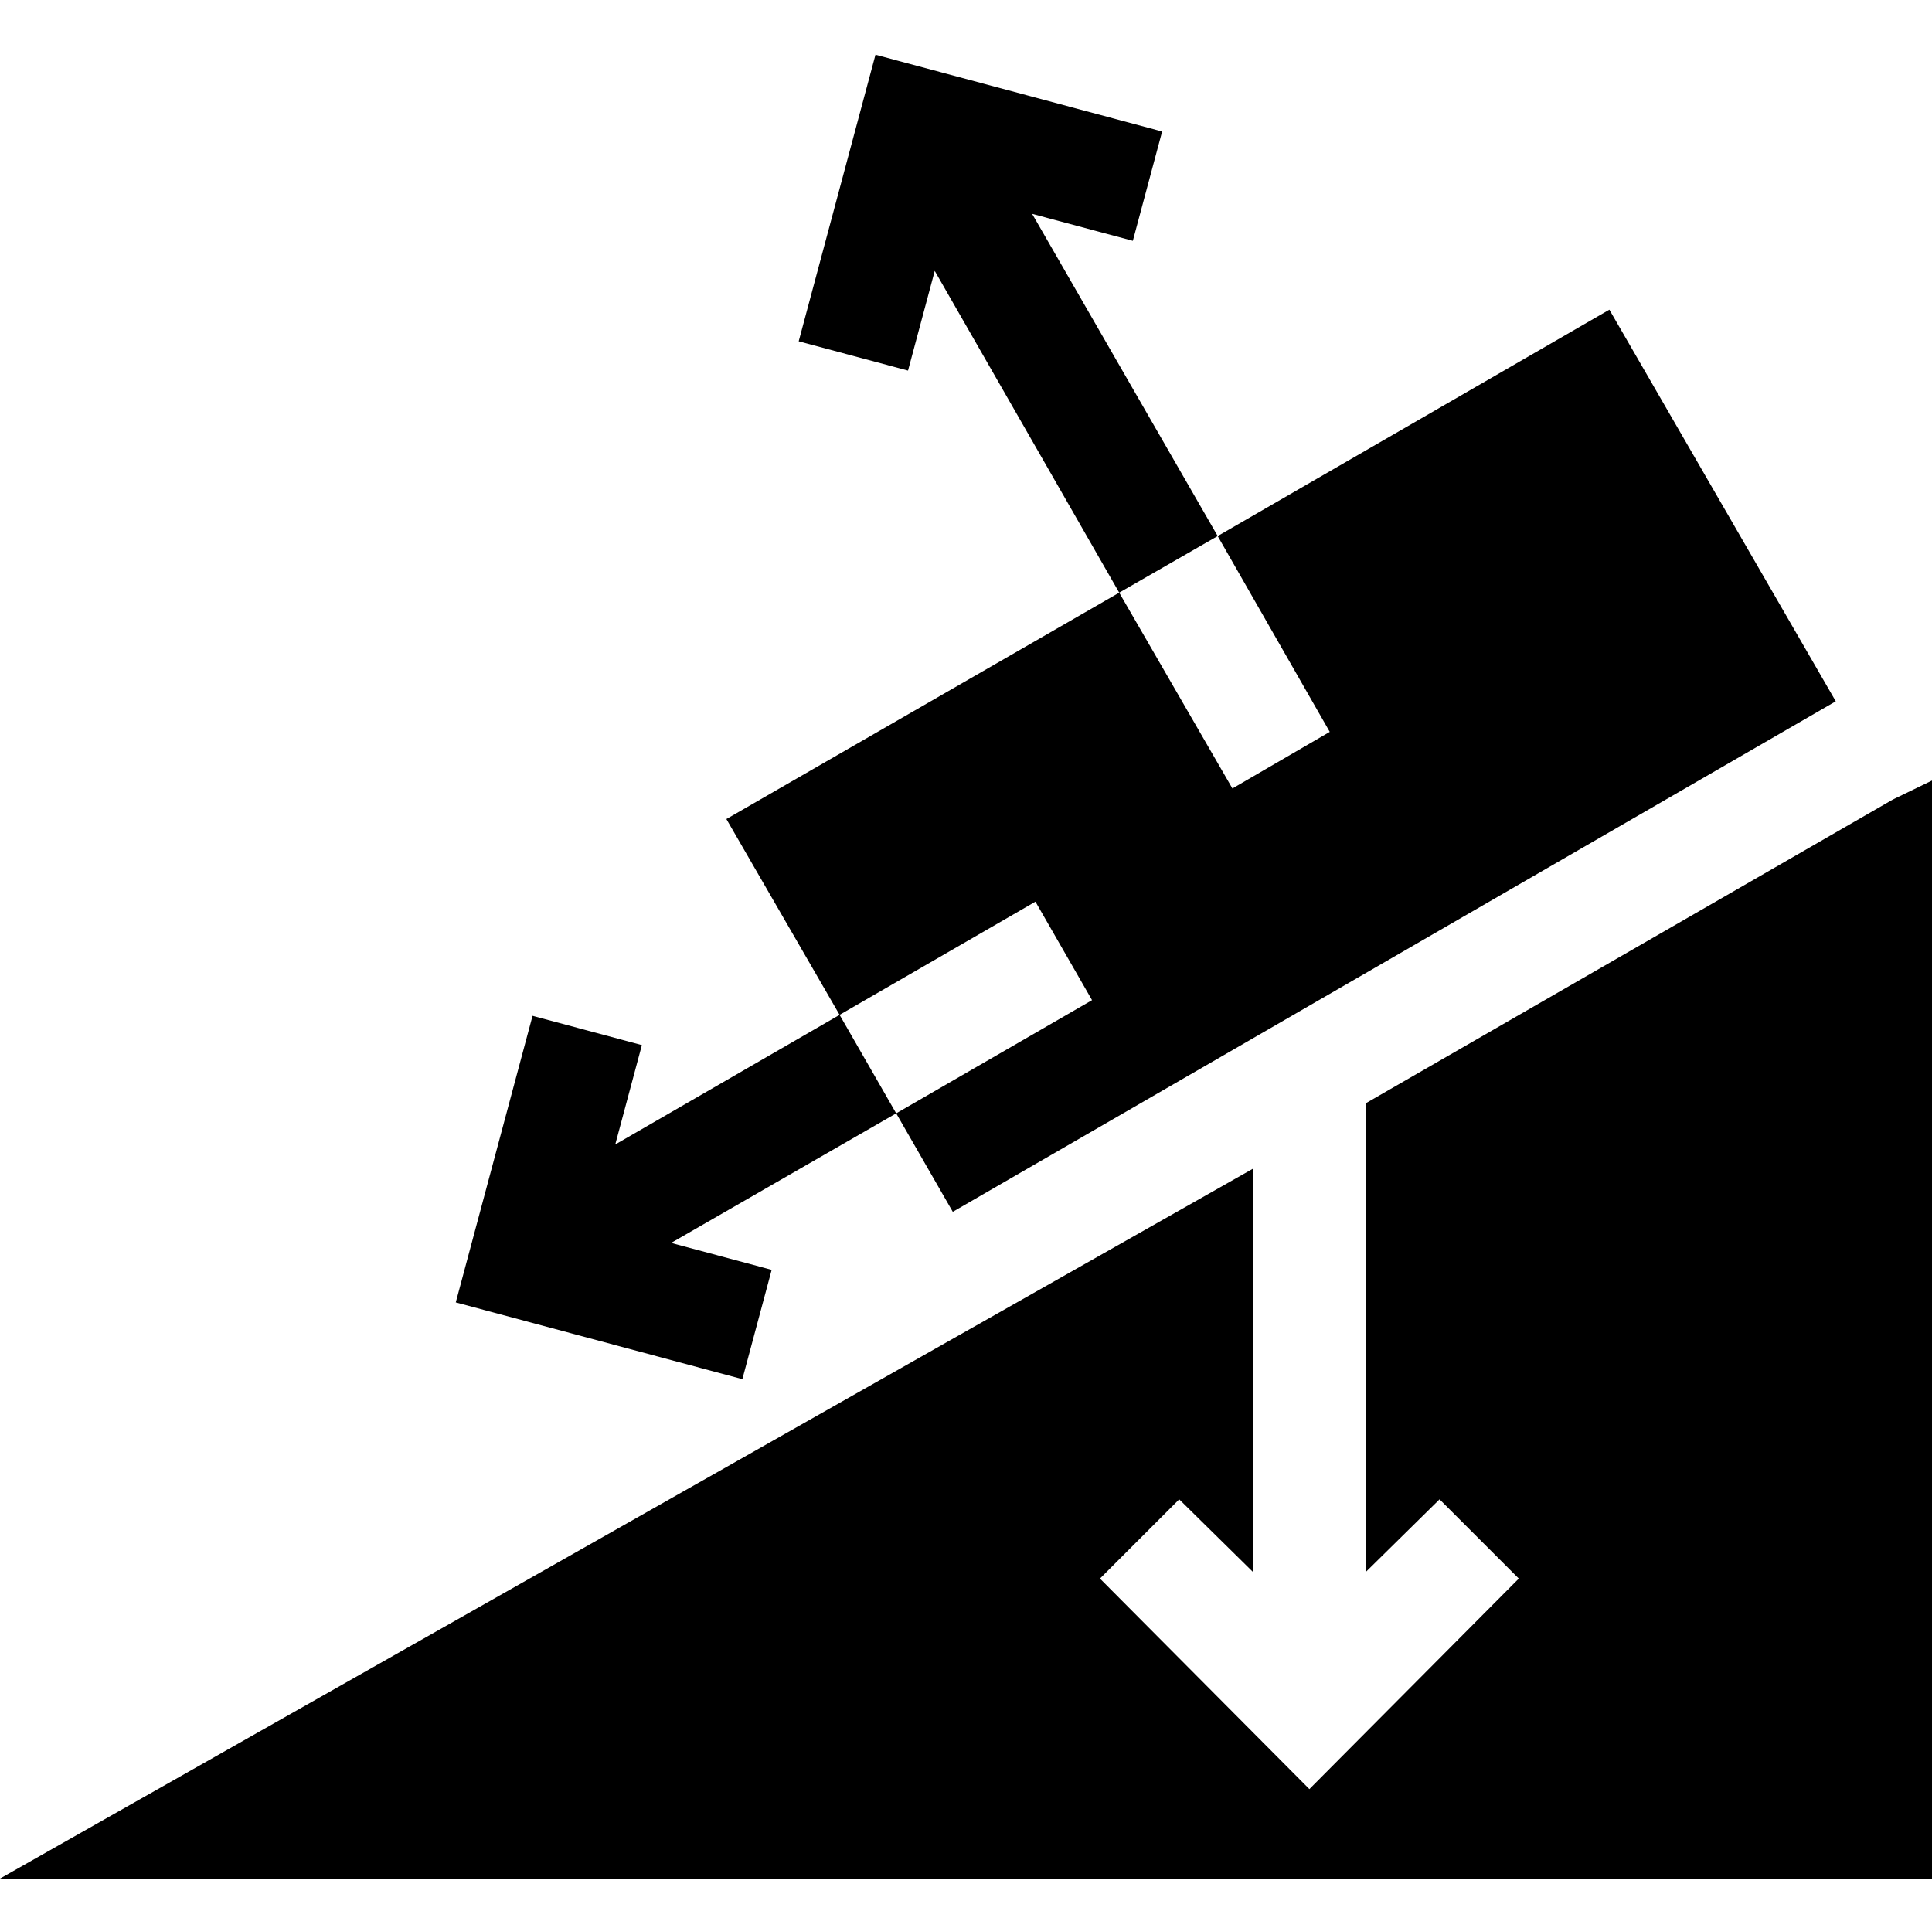
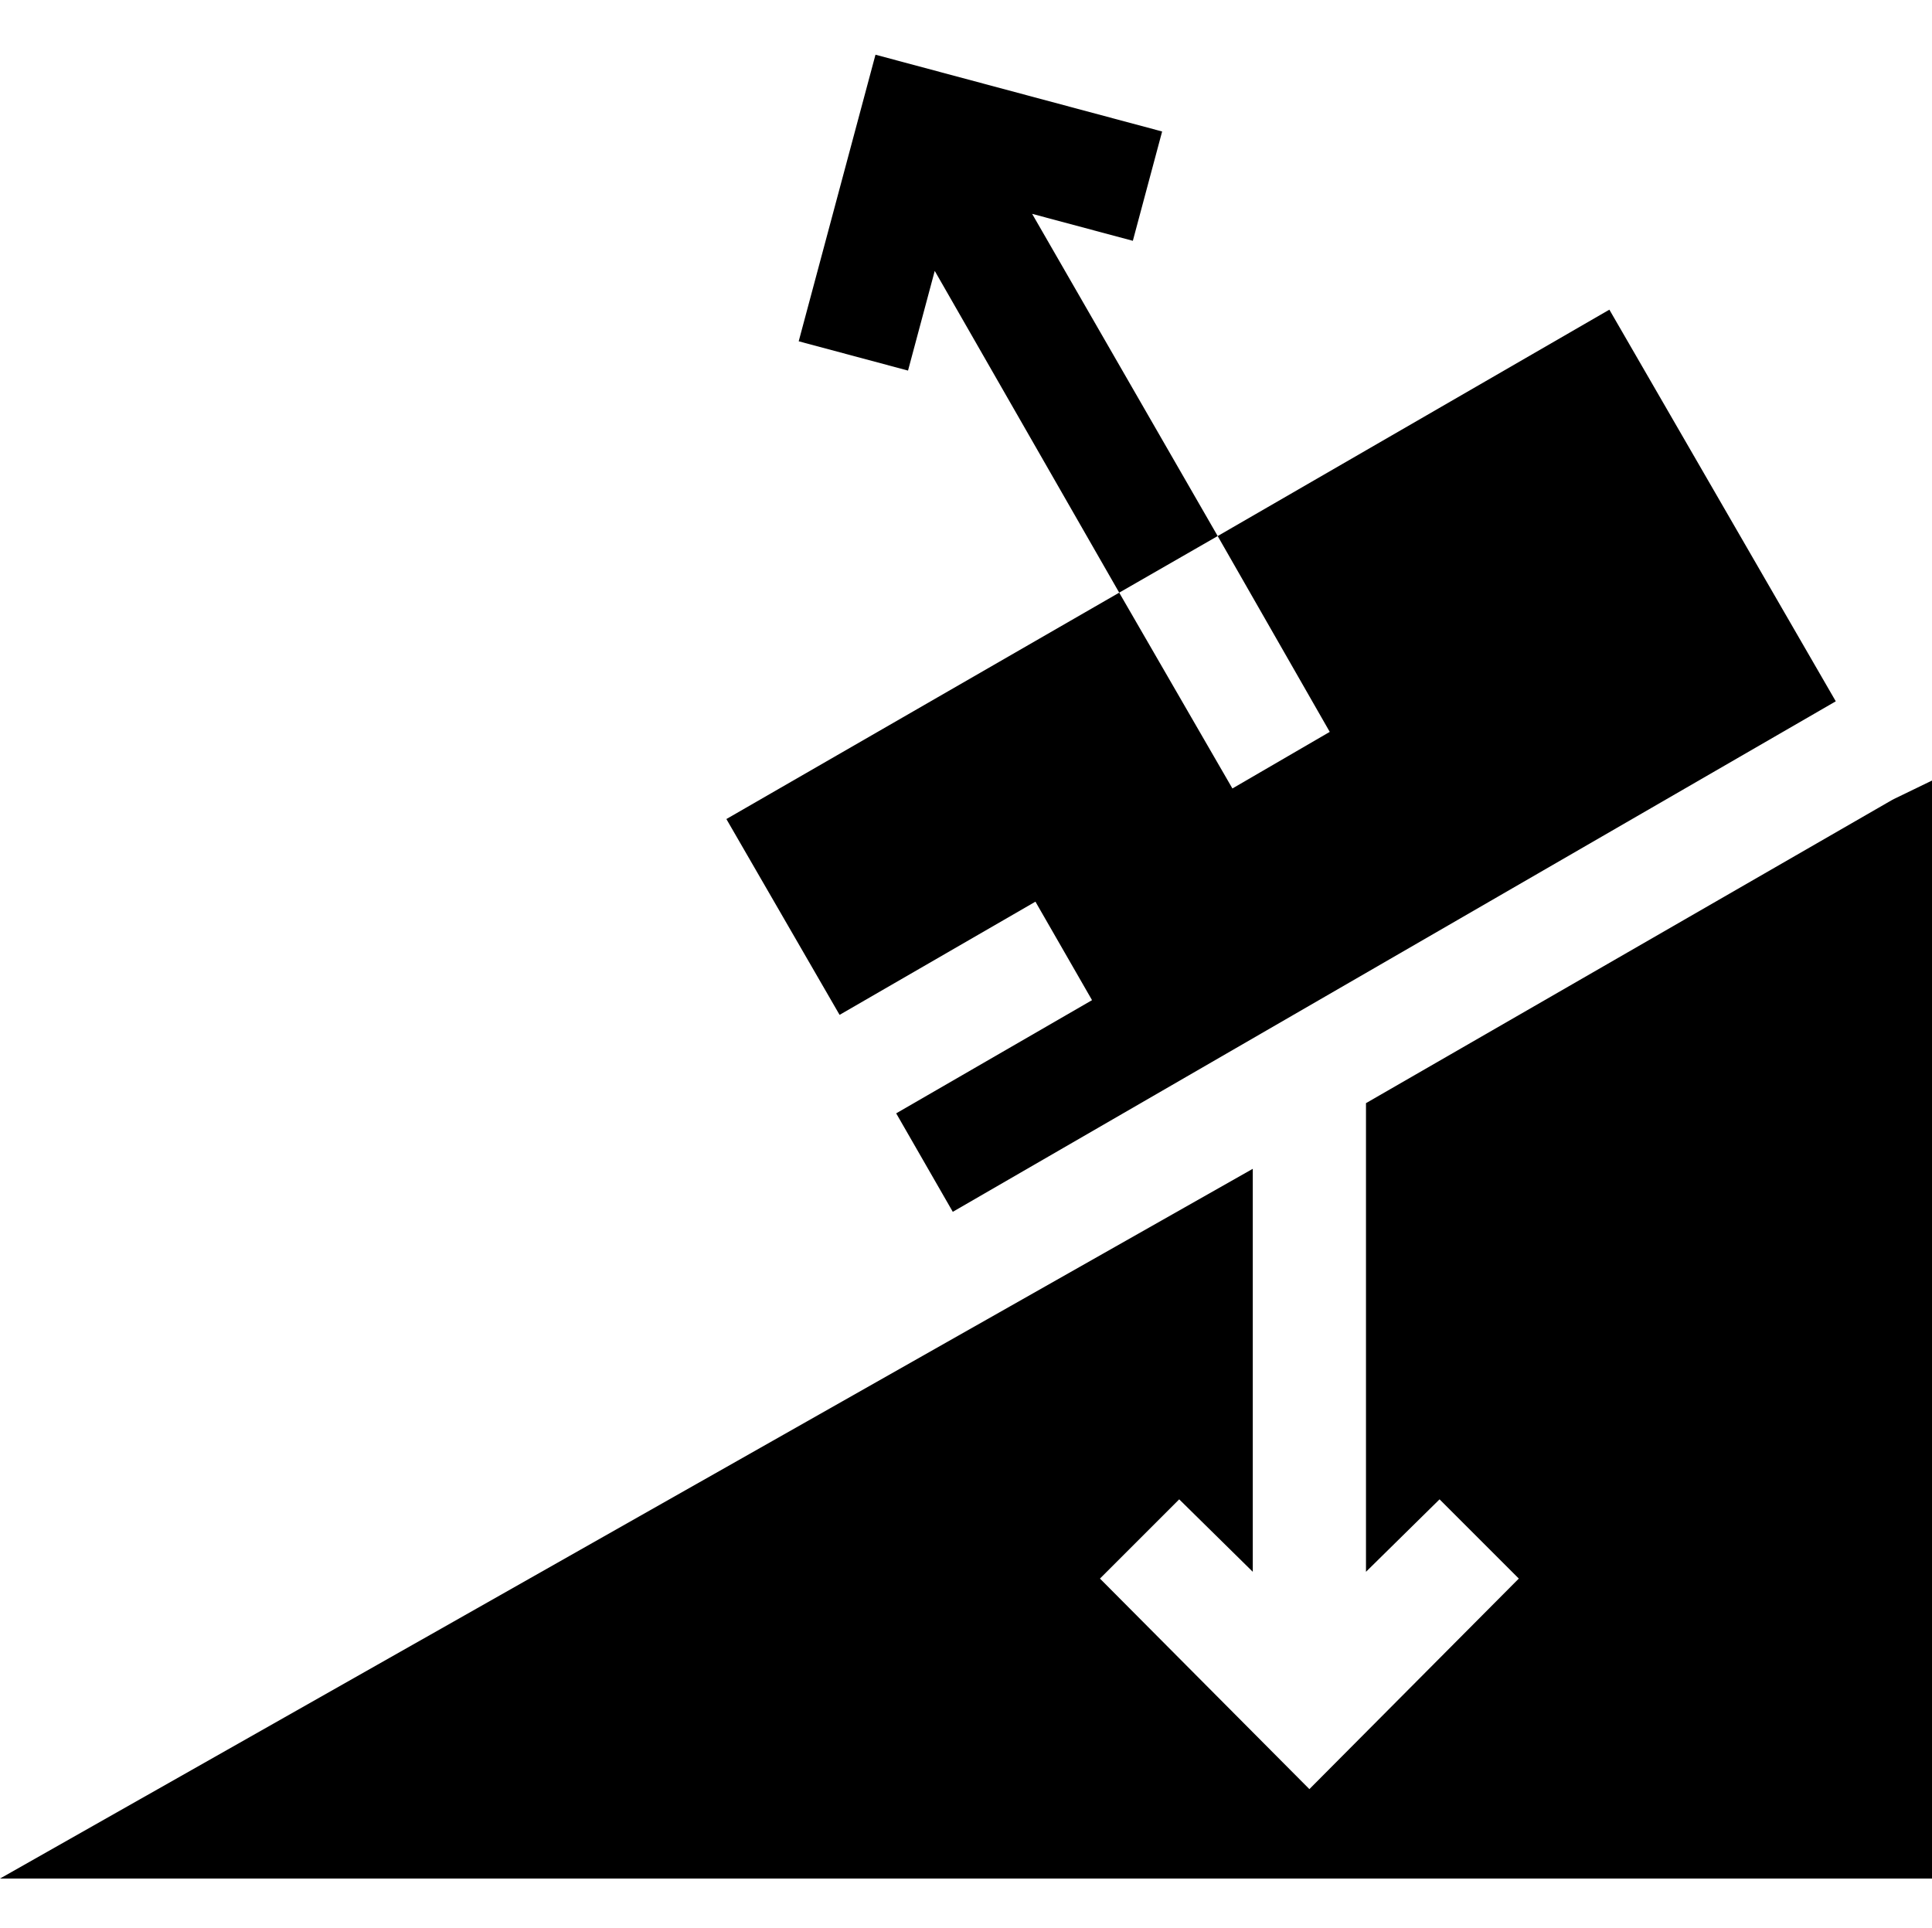
<svg xmlns="http://www.w3.org/2000/svg" viewBox="0 -14 512 511">
  <path d="m501.5 197.969-139.5 80.398v124.203l19.5-19.203 21 21-55.5 55.801-55.5-55.801 21-21 19.5 19.203v-106.801l-332 188.102h512v-291.004l-9.902 4.801zm0 0" />
-   <path d="m289.402 251.07-51.902 30 15 26.098 234-135.301-60-103.797-103.801 60 29.699 51.898-25.797 15-30-51.898-104.102 60 30 51.898 51.902-30zm0 0" />
-   <path d="m141.133 255.223-20.348 75.953 75.949 20.344 7.766-28.973-26.641-7.137.242-.141 59.398-34.199-15-26.102-59.449 34.355 7.055-26.34zm0 0" />
+   <path d="m289.402 251.07-51.902 30 15 26.098 234-135.301-60-103.797-103.801 60 29.699 51.898-25.797 15-30-51.898-104.102 60 30 51.898 51.902-30z" />
  <path d="m273.527 42.676 26.688 7.145 7.762-28.973-75.965-20.348-20.348 75.953 28.973 7.762 7.078-26.422 48.887 85.277 26.098-15zm0 0" />
</svg>